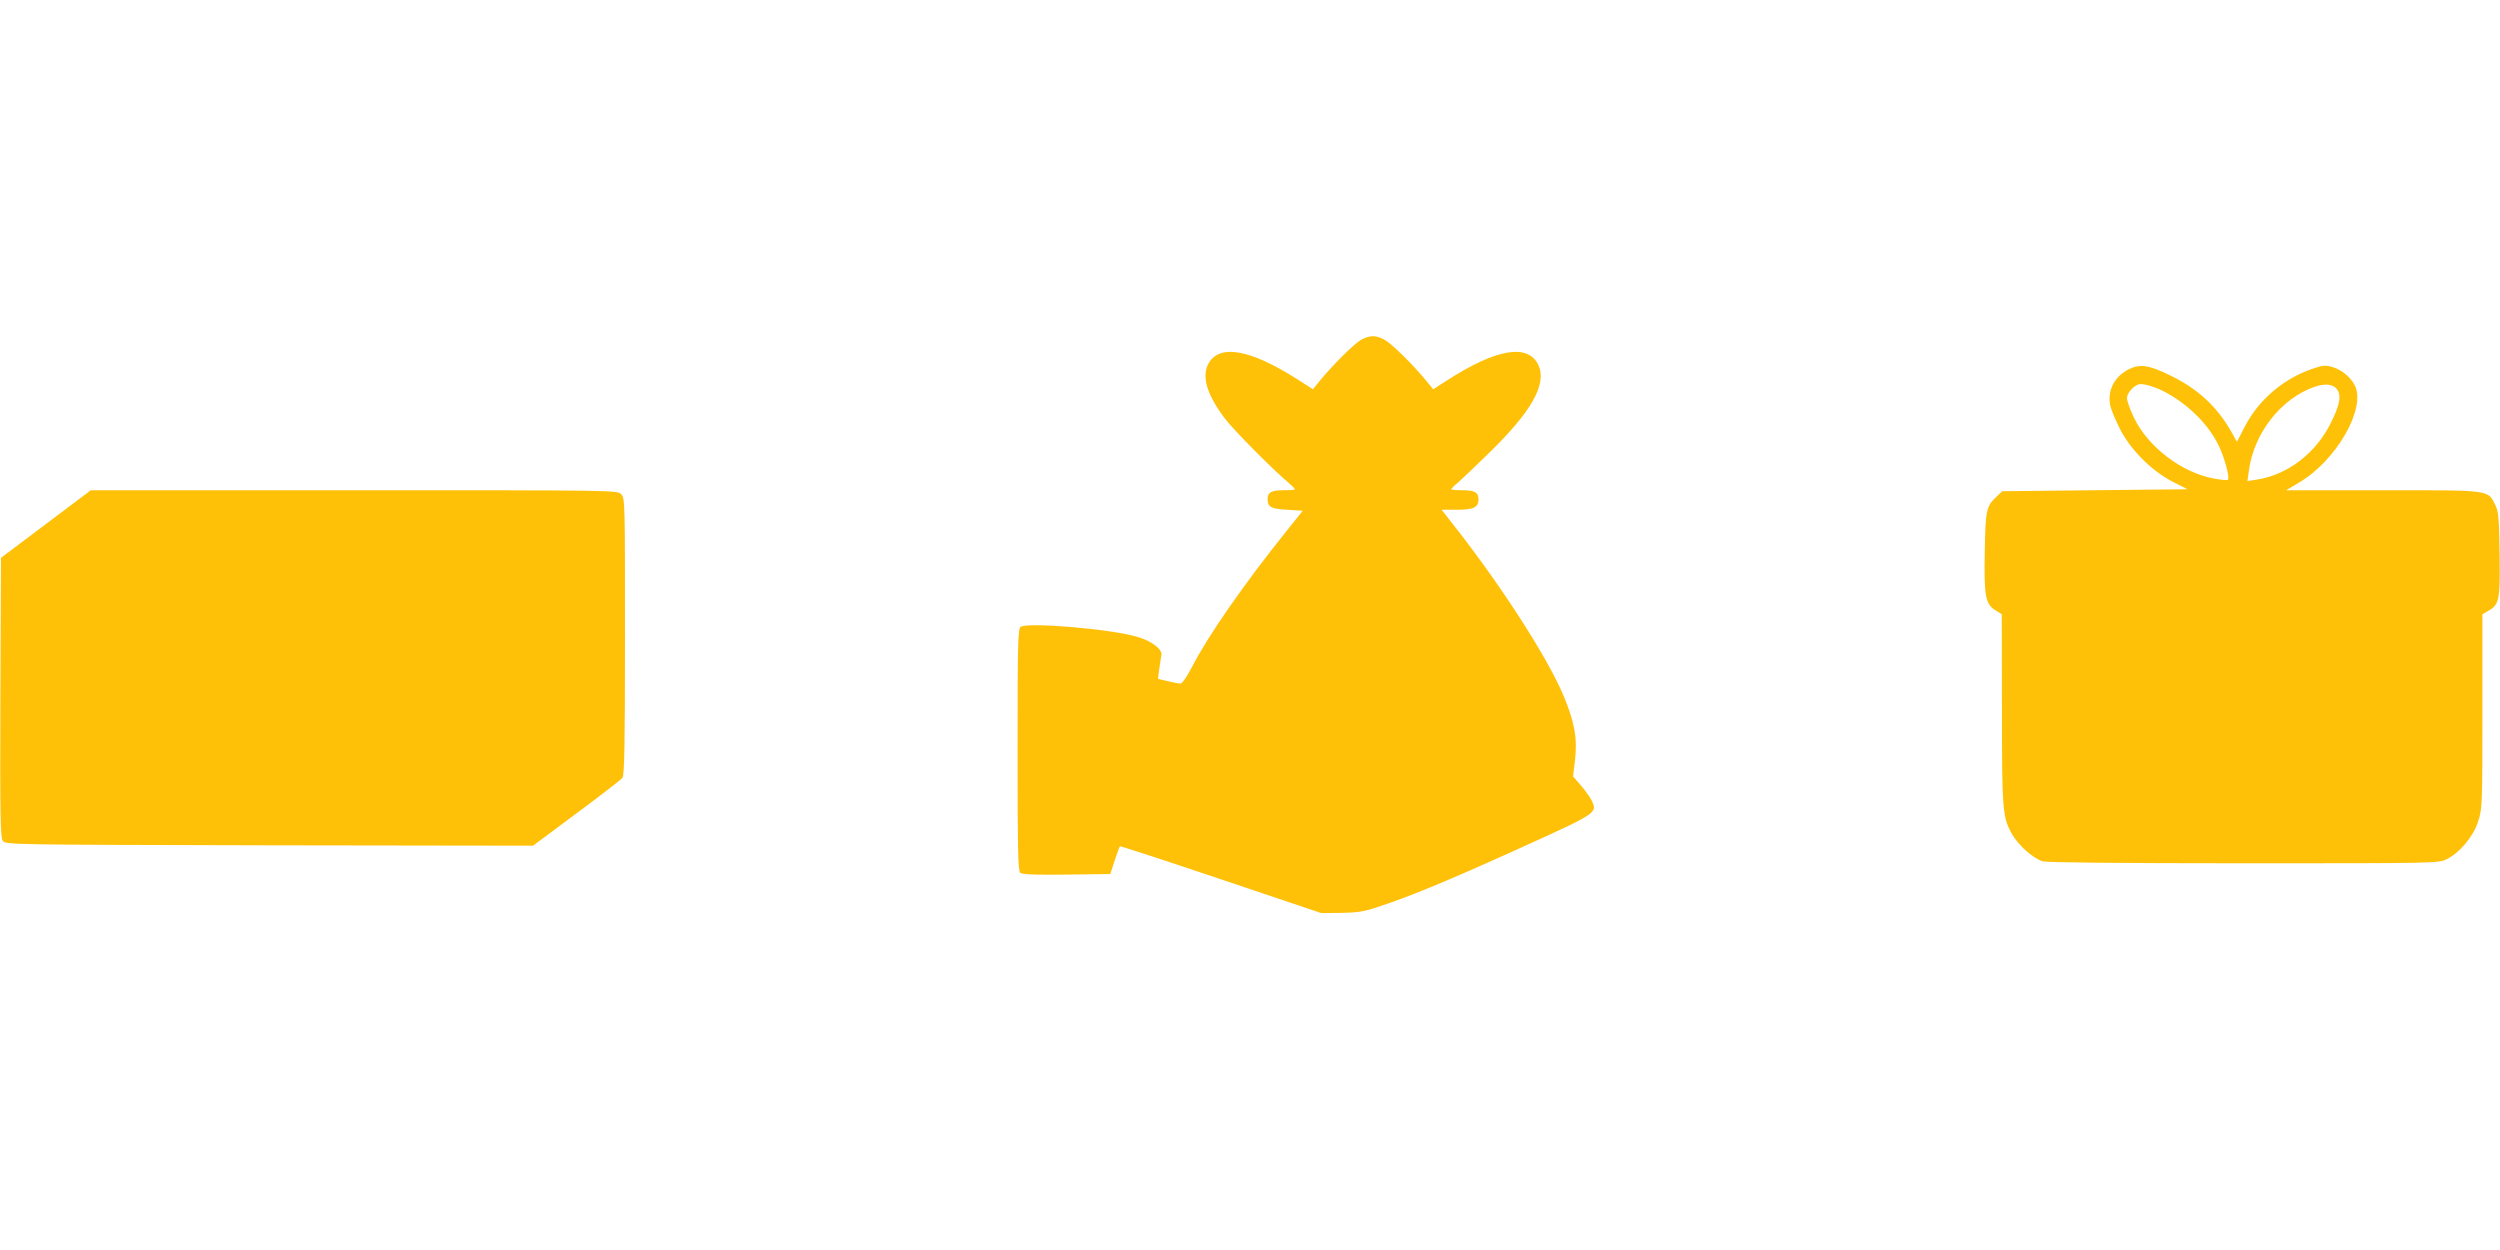
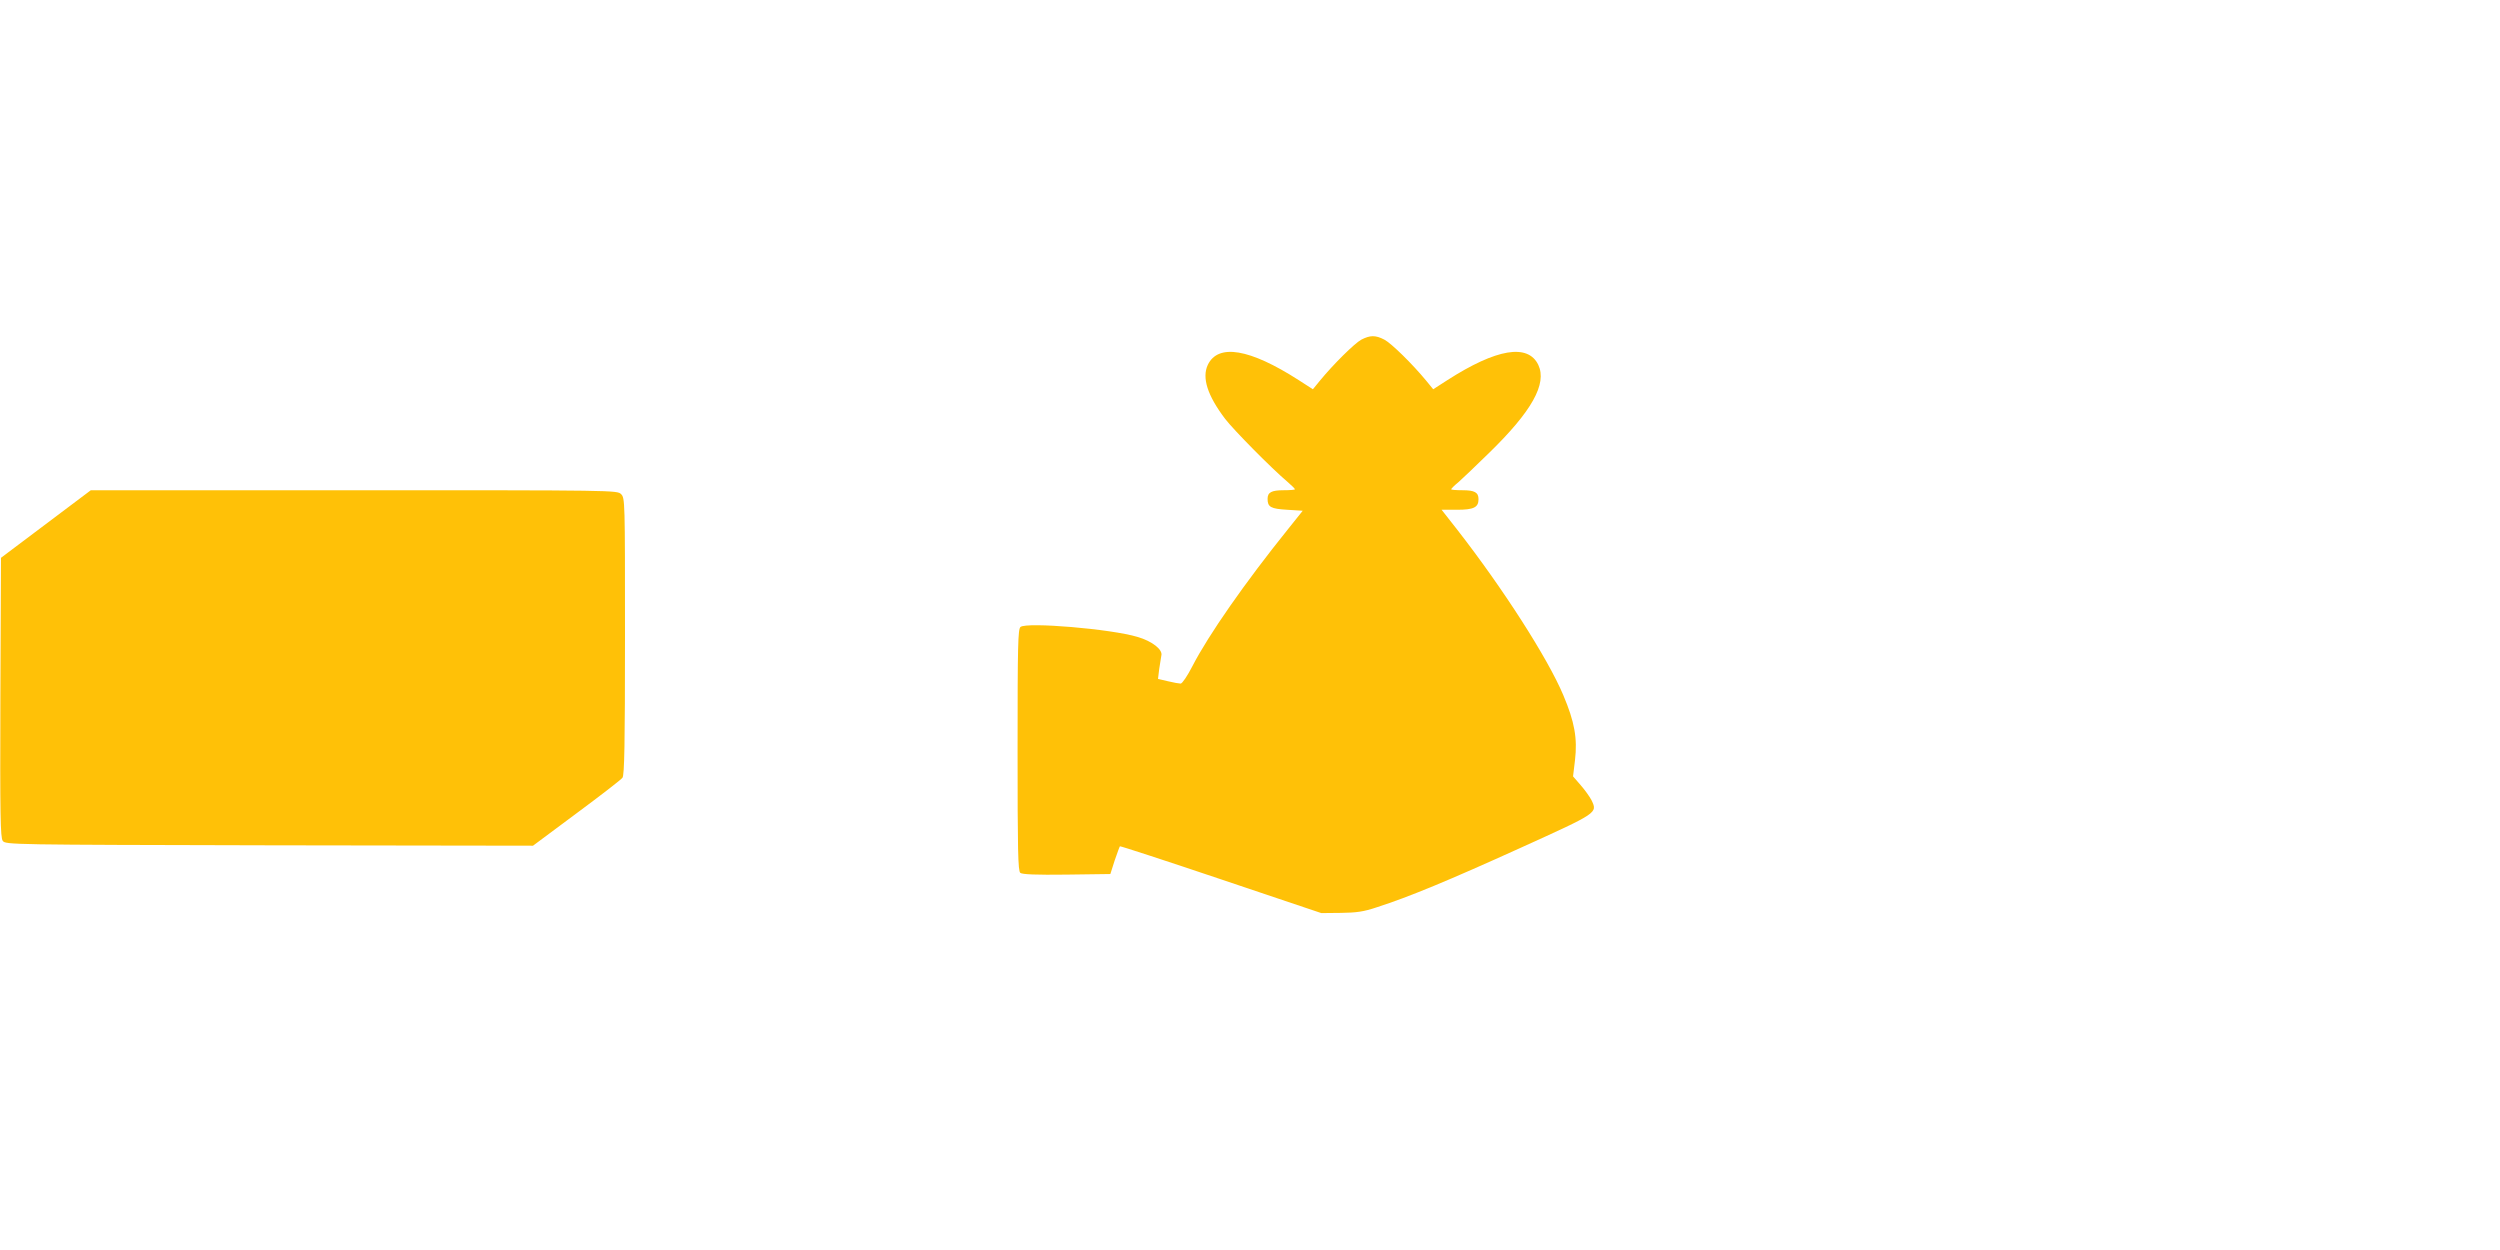
<svg xmlns="http://www.w3.org/2000/svg" version="1.0" width="1280pt" height="640pt" viewBox="0 0 1280 640" preserveAspectRatio="xMidYMid meet">
  <g transform="translate(0,640) scale(0.1,-0.1)" fill="#ffc107" stroke="none">
    <path d="M6970 4661 c-35 -19 -144 -127 -212 -210 l-36 -44 -73 47 c-251 161 -412 188 -465 78 -31 -66 -2 -157 89 -277 43 -56 236 -252 320 -323 20 -17 37 -34 37 -37 0 -3 -26 -5 -58 -5 -62 0 -82 -11 -82 -44 0 -42 16 -51 100 -56 l80 -5 -76 -95 c-218 -271 -406 -540 -489 -701 -25 -49 -52 -89 -60 -89 -7 0 -37 5 -65 12 l-51 12 6 50 c4 28 9 59 11 69 9 30 -46 74 -122 96 -136 41 -567 77 -599 51 -13 -11 -15 -90 -15 -630 0 -512 2 -620 14 -629 9 -8 81 -11 237 -9 l224 3 22 69 c13 38 25 71 27 73 2 2 235 -74 517 -169 l514 -173 100 1 c80 1 117 6 185 29 165 53 369 138 733 303 401 182 397 179 365 246 -9 17 -33 51 -55 76 l-39 45 10 83 c13 111 -2 196 -60 333 -80 190 -310 548 -543 847 l-80 102 79 0 c85 0 110 12 110 54 0 35 -20 46 -82 46 -32 0 -58 2 -58 5 0 3 17 20 38 37 20 18 90 84 155 148 220 214 299 355 253 452 -53 110 -214 83 -465 -78 l-73 -47 -36 44 c-71 86 -178 191 -214 210 -46 24 -73 23 -118 0z" />
-     <path d="M10905 4512 c-77 -36 -116 -108 -101 -187 4 -19 25 -71 48 -117 55 -110 162 -217 271 -274 l77 -39 -474 -5 -474 -5 -27 -25 c-56 -52 -59 -69 -63 -285 -4 -229 3 -267 55 -300 l32 -20 1 -485 c0 -523 3 -557 53 -643 34 -58 109 -124 156 -137 23 -6 394 -10 1030 -10 986 0 995 0 1038 21 66 32 136 115 161 193 21 65 22 80 22 564 l0 497 29 17 c58 32 62 56 59 291 -3 185 -5 217 -22 251 -39 79 -19 76 -576 76 l-495 0 64 38 c193 112 348 383 287 500 -22 42 -67 79 -112 92 -35 11 -50 10 -95 -5 -152 -49 -283 -159 -355 -298 l-41 -79 -30 54 c-74 129 -173 220 -318 289 -101 49 -147 56 -200 31z m170 -114 c124 -63 233 -170 286 -282 30 -63 56 -162 46 -172 -3 -4 -36 -1 -73 6 -165 31 -336 162 -408 311 -20 42 -36 87 -36 101 0 24 31 61 60 70 19 6 74 -9 125 -34z m896 0 c16 -30 5 -79 -36 -161 -77 -158 -223 -269 -383 -293 l-45 -7 7 51 c25 193 163 370 335 431 61 21 103 14 122 -21z" />
-     <path d="M235 3717 l-230 -173 -3 -715 c-2 -606 0 -718 12 -734 14 -20 39 -20 1365 -23 l1350 -2 223 166 c123 91 229 173 235 182 10 12 13 173 13 724 0 695 0 708 -20 728 -20 20 -33 20 -1367 20 l-1348 0 -230 -173z" />
+     <path d="M235 3717 l-230 -173 -3 -715 c-2 -606 0 -718 12 -734 14 -20 39 -20 1365 -23 l1350 -2 223 166 c123 91 229 173 235 182 10 12 13 173 13 724 0 695 0 708 -20 728 -20 20 -33 20 -1367 20 l-1348 0 -230 -173" />
  </g>
</svg>